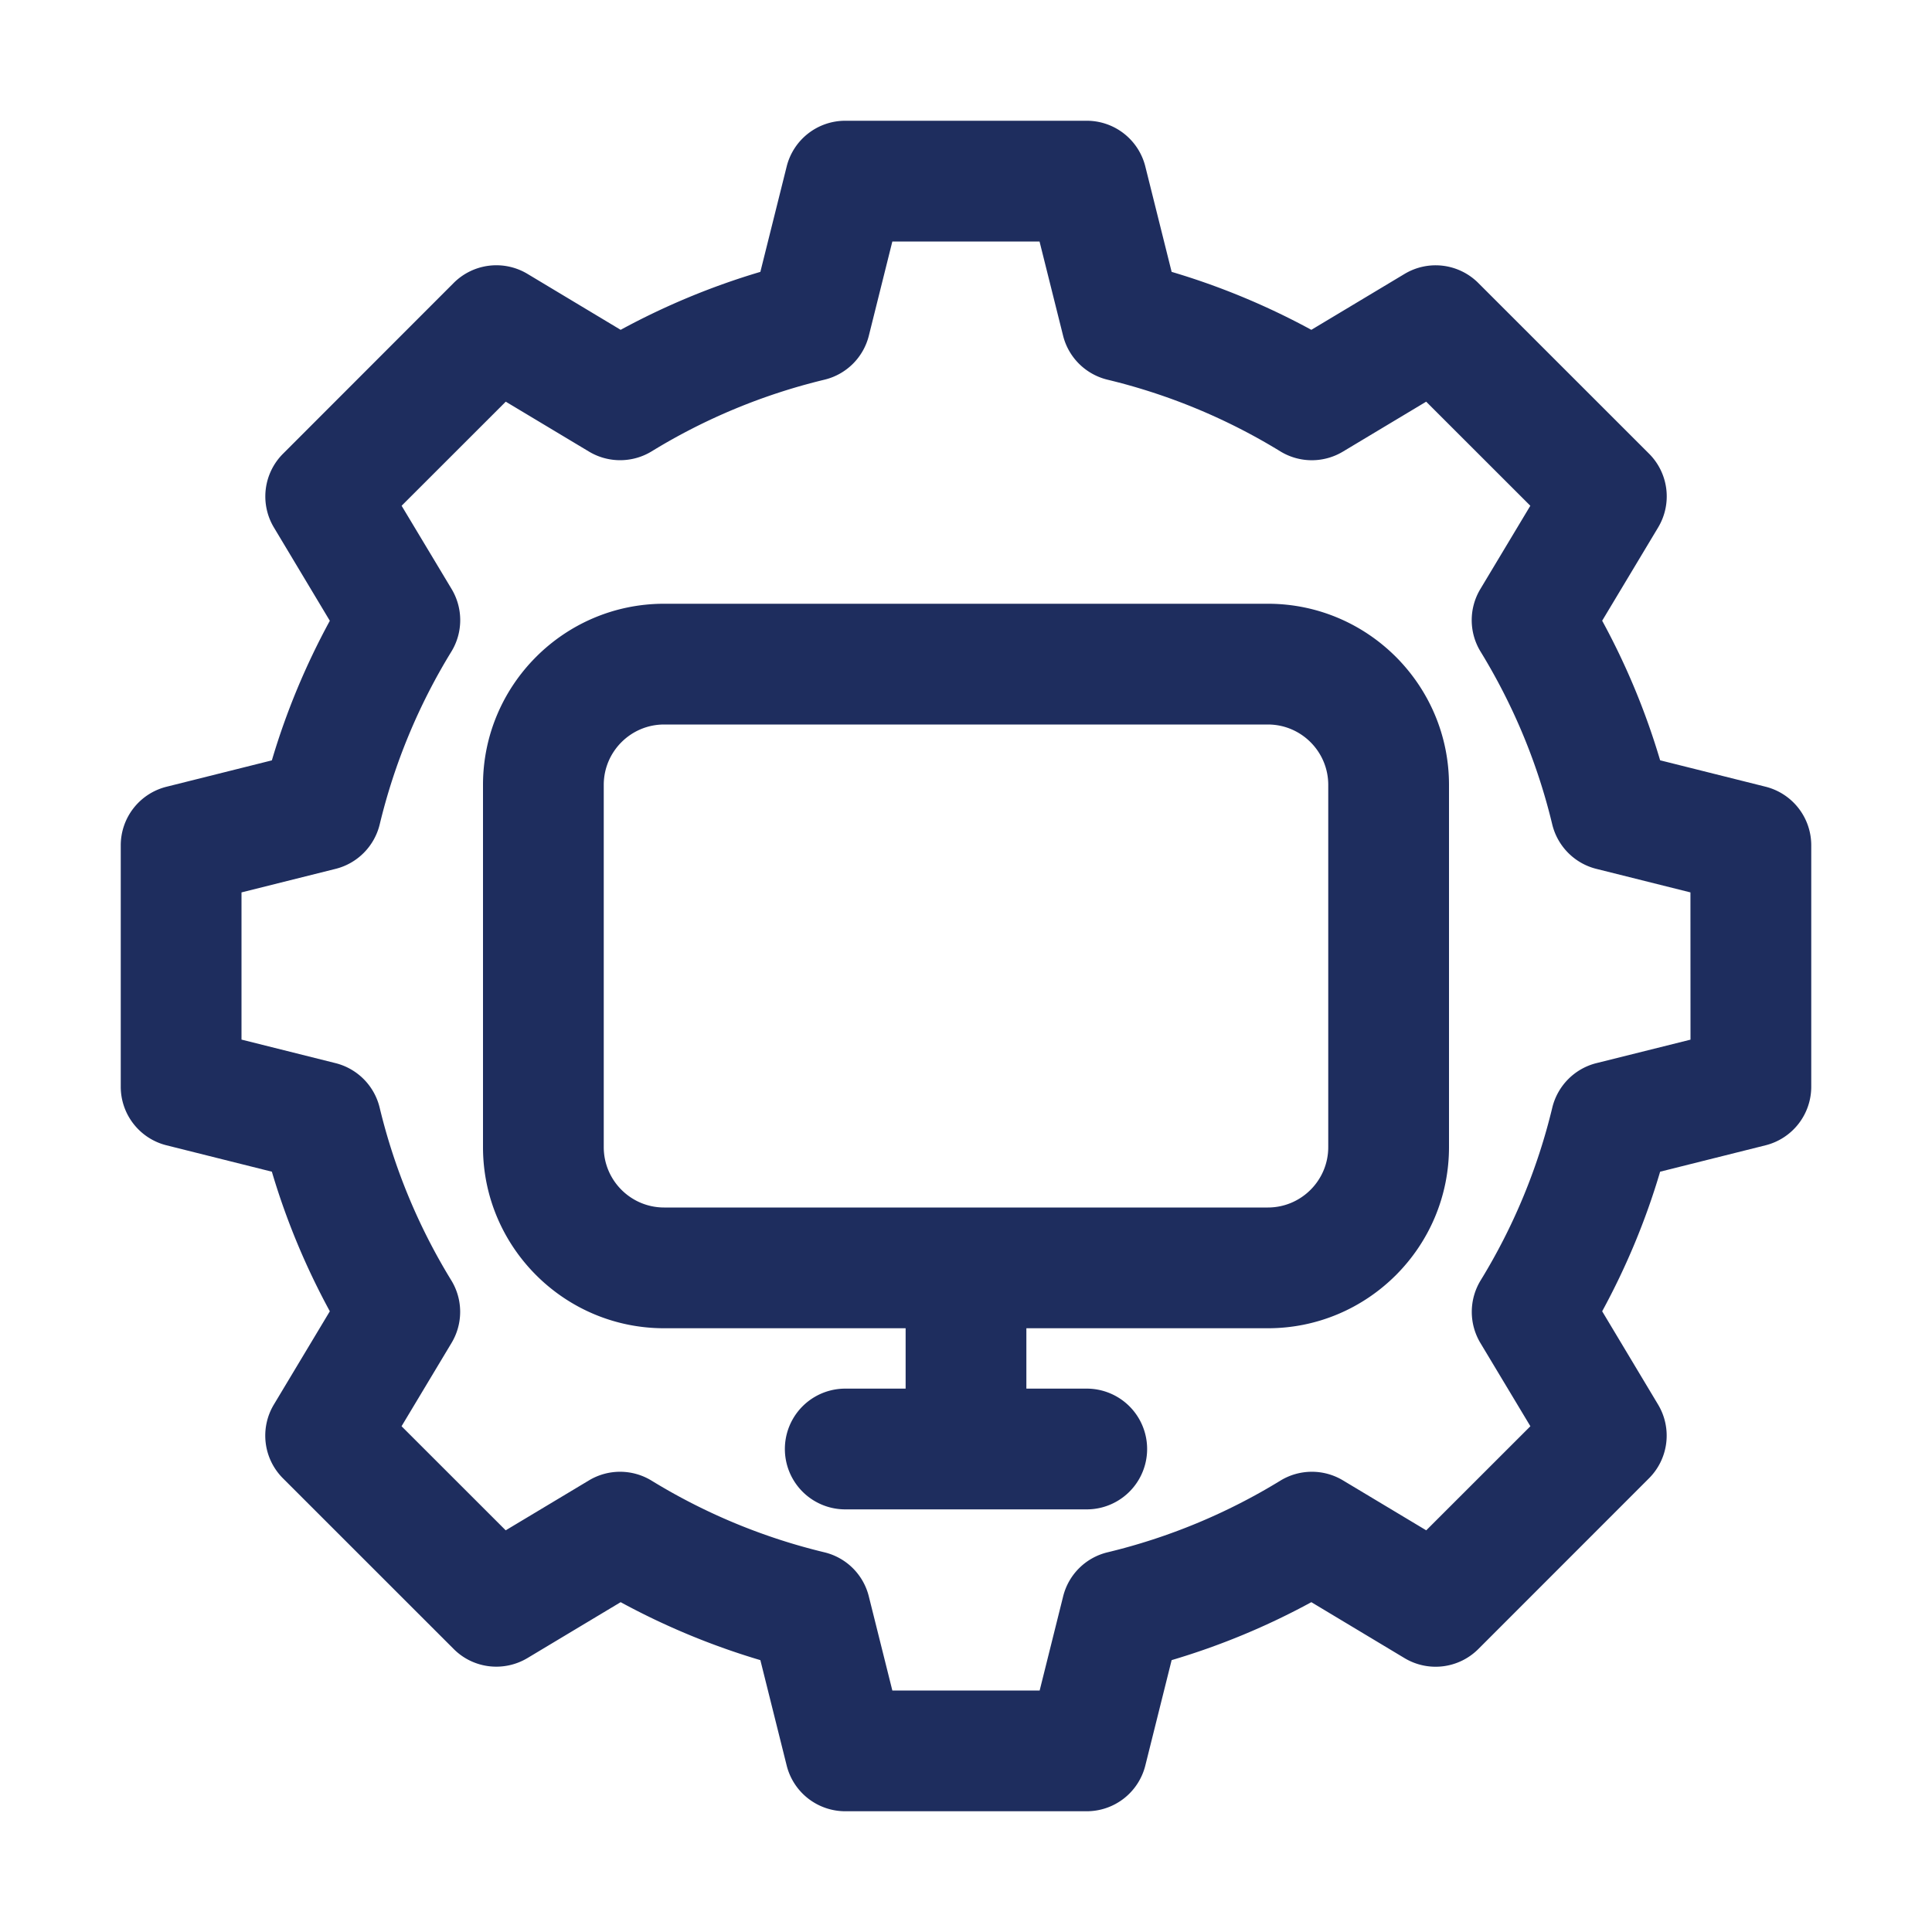
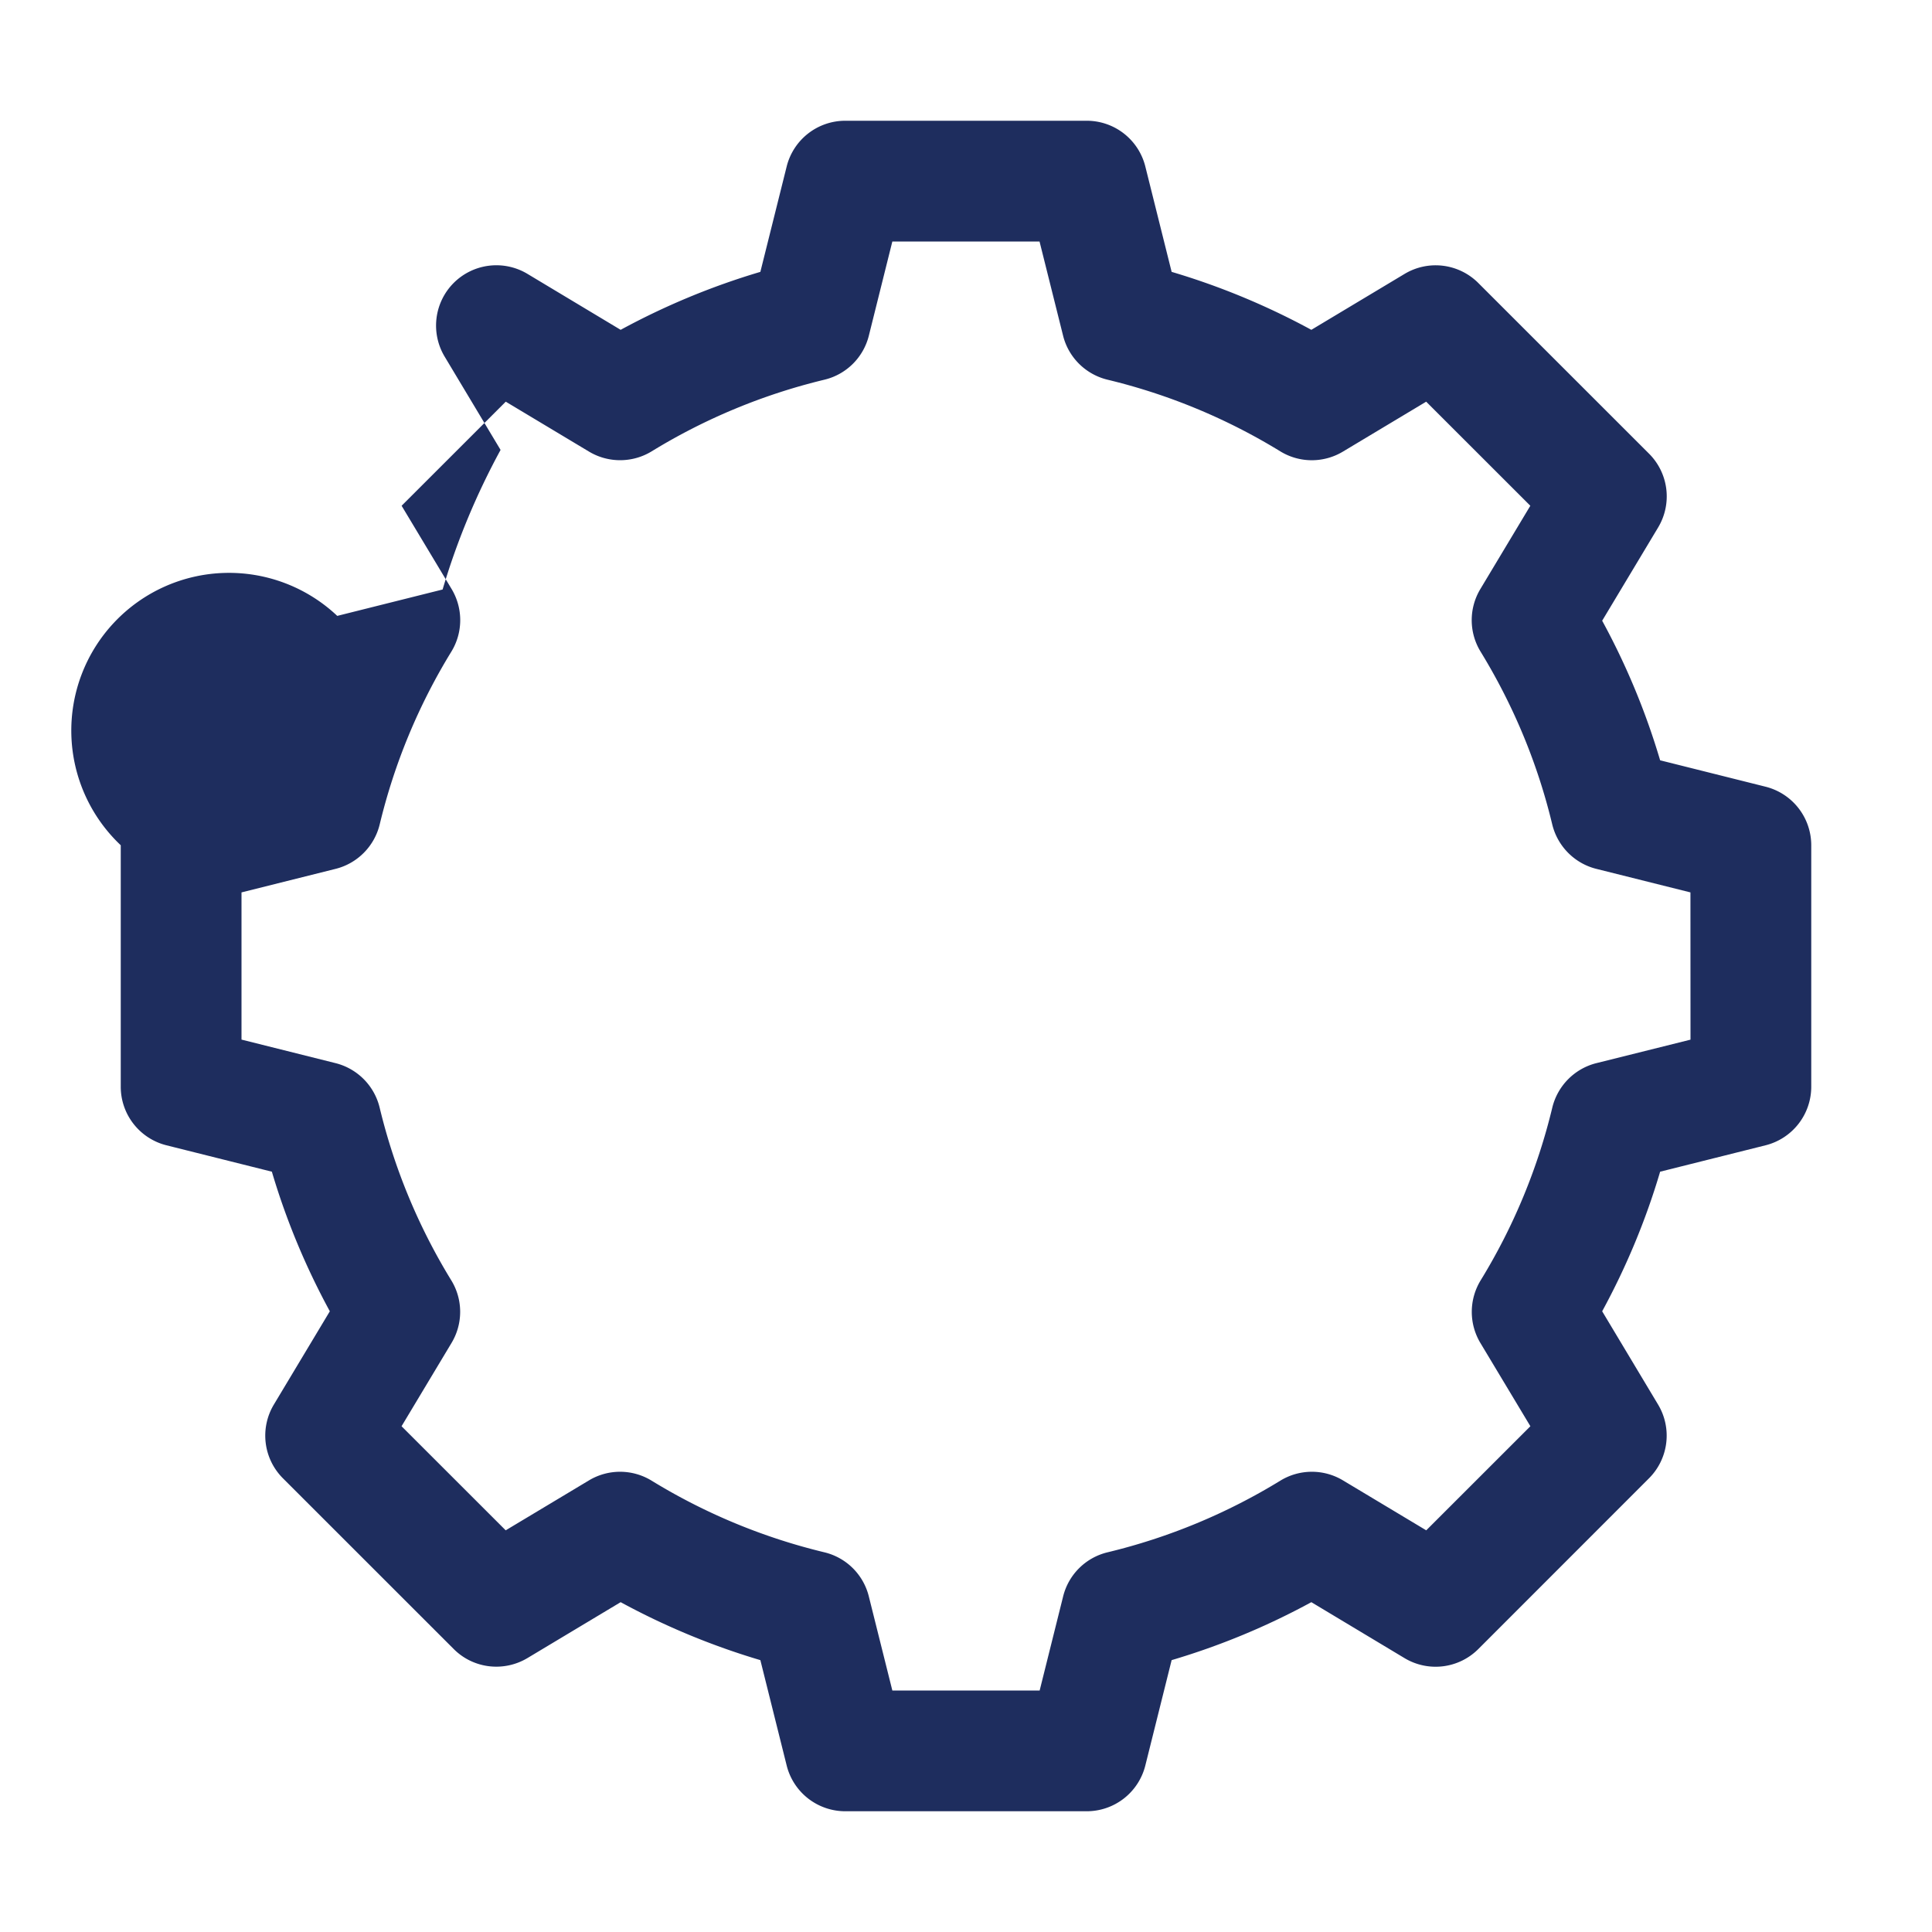
<svg xmlns="http://www.w3.org/2000/svg" version="1.1" width="32" height="32" x="0" y="0" viewBox="0 0 32 32" style="enable-background:new 0 0 512 512" xml:space="preserve" class="">
  <g>
-     <path d="m29.242 13.03-1.745-.437a11.878 11.878 0 0 0-.96-2.312l.927-1.545a1 1 0 0 0-.15-1.221l-2.829-2.828a.999.999 0 0 0-1.221-.15l-1.544.926c-.738-.401-1.511-.722-2.314-.96l-.436-1.746A1 1 0 0 0 18 2h-4a1 1 0 0 0-.97.757l-.436 1.746c-.802.238-1.576.559-2.314.96l-1.544-.927a1 1 0 0 0-1.221.15L4.687 7.516a1 1 0 0 0-.15 1.221l.926 1.545c-.401.737-.723 1.51-.96 2.312l-1.745.437A1 1 0 0 0 2 14v4a1 1 0 0 0 .758.97l1.745.437c.237.801.559 1.575.96 2.312l-.927 1.545a1 1 0 0 0 .15 1.221l2.829 2.828c.324.325.827.385 1.221.15l1.544-.926c.738.401 1.512.722 2.314.96l.436 1.746A1 1 0 0 0 14 30h4a1 1 0 0 0 .97-.757l.436-1.746a11.902 11.902 0 0 0 2.314-.96l1.544.927a1 1 0 0 0 1.221-.15l2.828-2.829a1 1 0 0 0 .15-1.221l-.926-1.545c.401-.737.723-1.51.96-2.312l1.745-.437A1 1 0 0 0 30 18v-4a1 1 0 0 0-.758-.97zM28 17.22l-1.559.389c-.36.09-.642.374-.73.736a9.894 9.894 0 0 1-1.187 2.862 1.002 1.002 0 0 0-.004 1.037l.828 1.379-1.725 1.724-1.379-.827a1 1 0 0 0-1.037.004 9.918 9.918 0 0 1-2.862 1.187.998.998 0 0 0-.736.73L17.22 28H14.78l-.39-1.56a.998.998 0 0 0-.736-.729 9.918 9.918 0 0 1-2.862-1.187 1 1 0 0 0-1.037-.004l-1.379.827-1.725-1.724.828-1.38c.192-.32.19-.719-.004-1.036a9.894 9.894 0 0 1-1.187-2.862 1.002 1.002 0 0 0-.73-.736L4 17.219v-2.438l1.559-.39c.36-.09.642-.374.73-.736a9.894 9.894 0 0 1 1.187-2.862c.194-.317.196-.717.004-1.037l-.828-1.379 1.725-1.724 1.379.827c.318.191.719.19 1.037-.004a9.918 9.918 0 0 1 2.862-1.187.998.998 0 0 0 .736-.73L14.78 4h2.438l.39 1.56c.09.36.373.641.736.729a9.918 9.918 0 0 1 2.862 1.187 1 1 0 0 0 1.037.004l1.379-.827 1.725 1.724-.828 1.38c-.192.32-.19.719.004 1.036.545.89.945 1.853 1.187 2.862.088.362.37.646.73.736l1.559.39z" fill="#1e2d5e" opacity="1" data-original="#000000" class="" />
-     <path d="M21 10H11c-1.654 0-3 1.346-3 3v6c0 1.654 1.346 3 3 3h4v1h-1a1 1 0 1 0 0 2h4a1 1 0 1 0 0-2h-1v-1h4c1.654 0 3-1.346 3-3v-6c0-1.654-1.346-3-3-3zm1 9c0 .551-.448 1-1 1H11c-.552 0-1-.449-1-1v-6c0-.551.448-1 1-1h10c.552 0 1 .449 1 1z" fill="#1e2d5e" opacity="1" data-original="#000000" class="" />
+     <path d="m29.242 13.03-1.745-.437a11.878 11.878 0 0 0-.96-2.312l.927-1.545a1 1 0 0 0-.15-1.221l-2.829-2.828a.999.999 0 0 0-1.221-.15l-1.544.926c-.738-.401-1.511-.722-2.314-.96l-.436-1.746A1 1 0 0 0 18 2h-4a1 1 0 0 0-.97.757l-.436 1.746c-.802.238-1.576.559-2.314.96l-1.544-.927a1 1 0 0 0-1.221.15a1 1 0 0 0-.15 1.221l.926 1.545c-.401.737-.723 1.51-.96 2.312l-1.745.437A1 1 0 0 0 2 14v4a1 1 0 0 0 .758.97l1.745.437c.237.801.559 1.575.96 2.312l-.927 1.545a1 1 0 0 0 .15 1.221l2.829 2.828c.324.325.827.385 1.221.15l1.544-.926c.738.401 1.512.722 2.314.96l.436 1.746A1 1 0 0 0 14 30h4a1 1 0 0 0 .97-.757l.436-1.746a11.902 11.902 0 0 0 2.314-.96l1.544.927a1 1 0 0 0 1.221-.15l2.828-2.829a1 1 0 0 0 .15-1.221l-.926-1.545c.401-.737.723-1.51.96-2.312l1.745-.437A1 1 0 0 0 30 18v-4a1 1 0 0 0-.758-.97zM28 17.22l-1.559.389c-.36.09-.642.374-.73.736a9.894 9.894 0 0 1-1.187 2.862 1.002 1.002 0 0 0-.004 1.037l.828 1.379-1.725 1.724-1.379-.827a1 1 0 0 0-1.037.004 9.918 9.918 0 0 1-2.862 1.187.998.998 0 0 0-.736.73L17.22 28H14.78l-.39-1.56a.998.998 0 0 0-.736-.729 9.918 9.918 0 0 1-2.862-1.187 1 1 0 0 0-1.037-.004l-1.379.827-1.725-1.724.828-1.38c.192-.32.19-.719-.004-1.036a9.894 9.894 0 0 1-1.187-2.862 1.002 1.002 0 0 0-.73-.736L4 17.219v-2.438l1.559-.39c.36-.09.642-.374.73-.736a9.894 9.894 0 0 1 1.187-2.862c.194-.317.196-.717.004-1.037l-.828-1.379 1.725-1.724 1.379.827c.318.191.719.19 1.037-.004a9.918 9.918 0 0 1 2.862-1.187.998.998 0 0 0 .736-.73L14.78 4h2.438l.39 1.56c.09.36.373.641.736.729a9.918 9.918 0 0 1 2.862 1.187 1 1 0 0 0 1.037.004l1.379-.827 1.725 1.724-.828 1.38c-.192.32-.19.719.004 1.036.545.89.945 1.853 1.187 2.862.088.362.37.646.73.736l1.559.39z" fill="#1e2d5e" opacity="1" data-original="#000000" class="" />
  </g>
</svg>